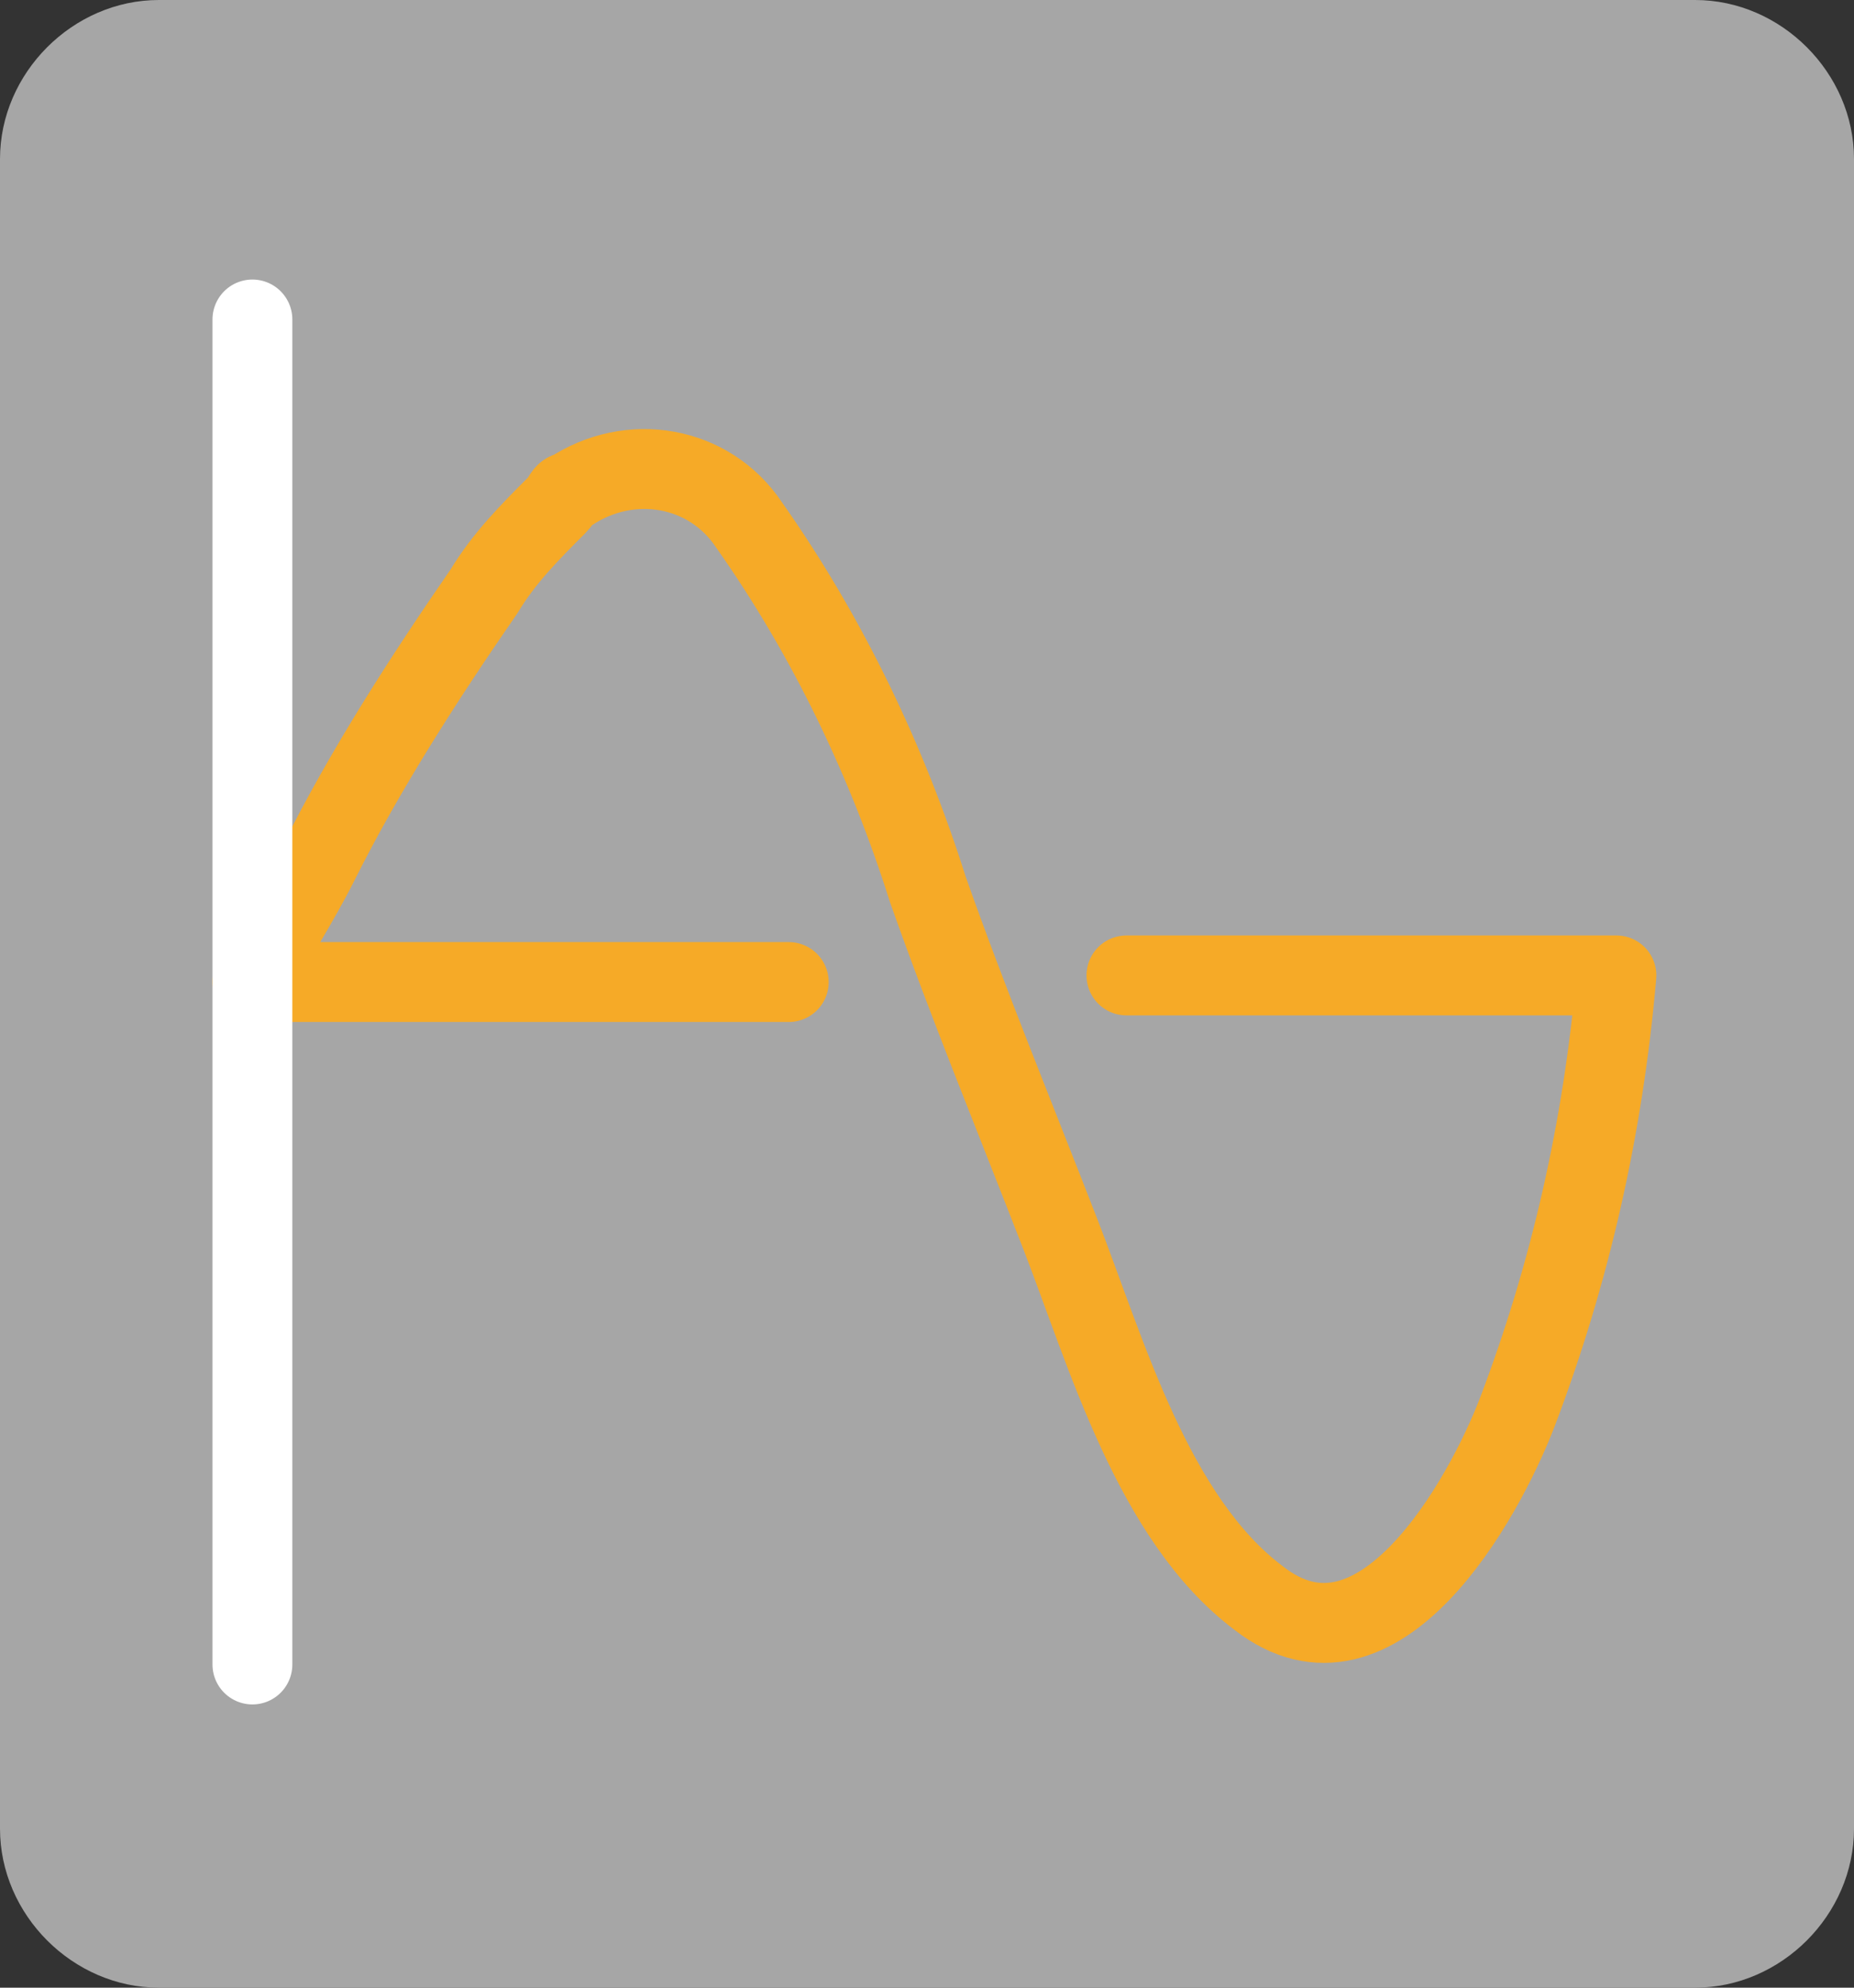
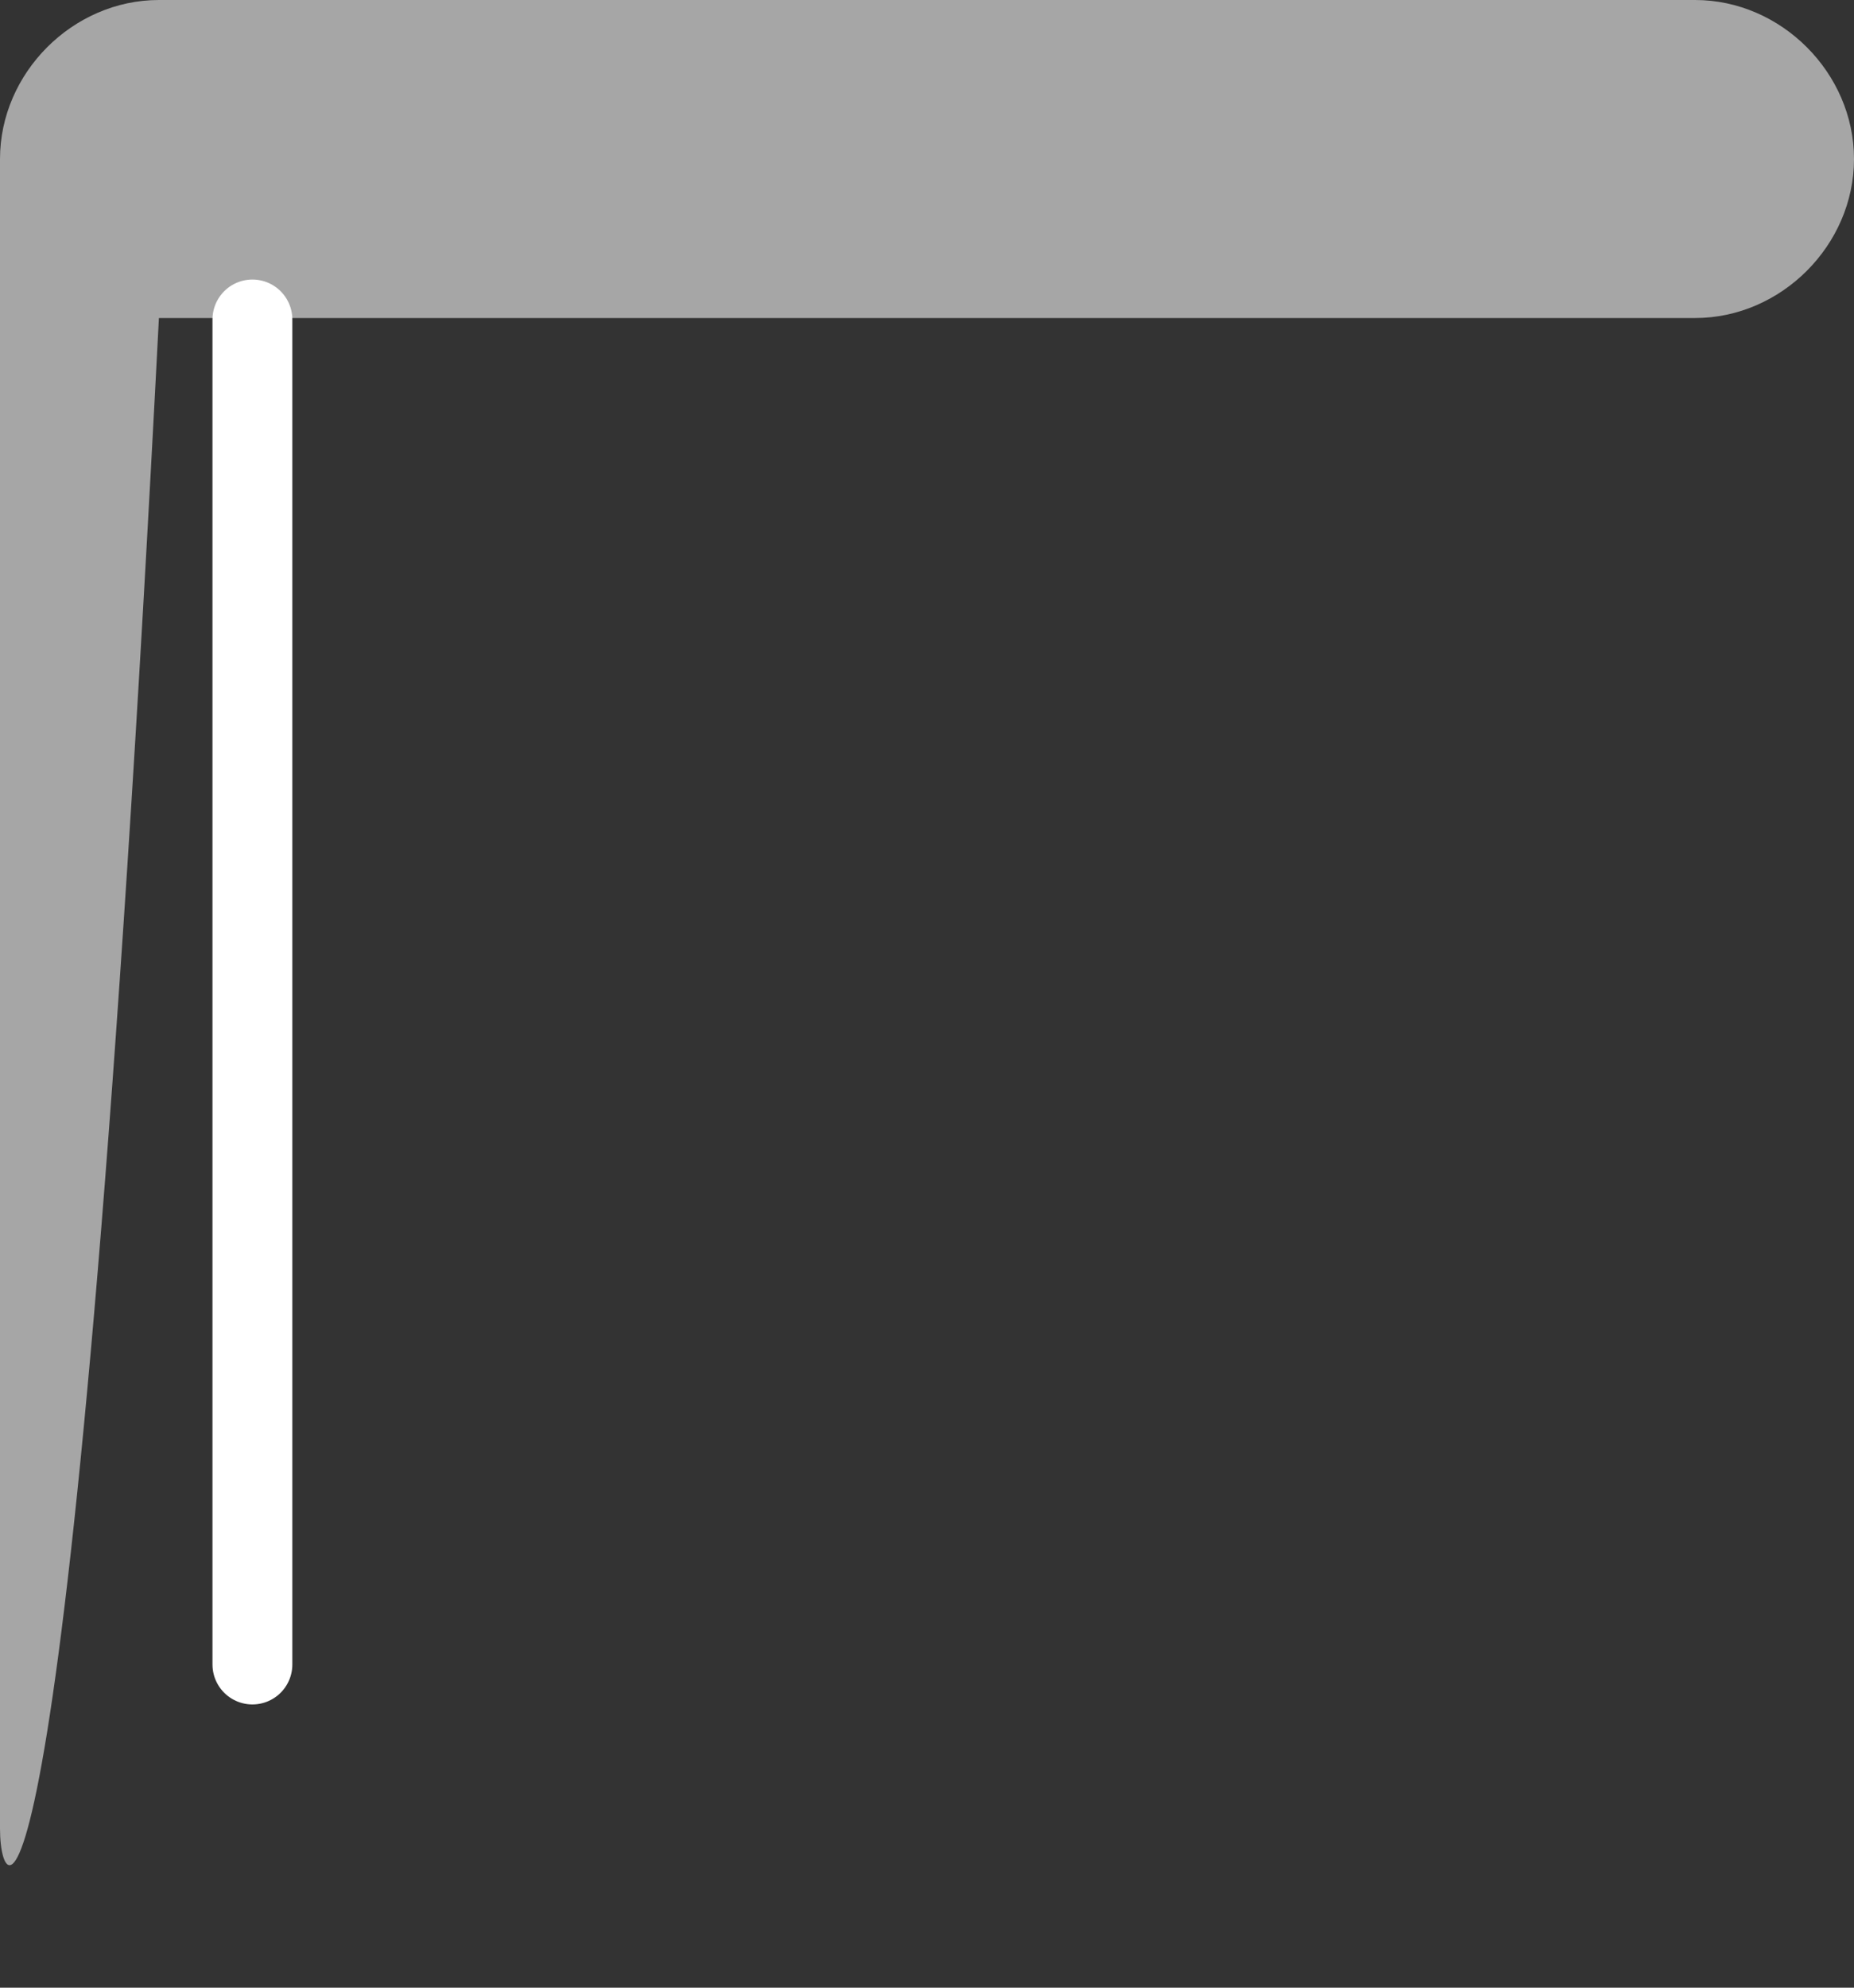
<svg xmlns="http://www.w3.org/2000/svg" version="1.1" id="图层_1" x="0px" y="0px" viewBox="0 0 28 30" style="enable-background:new 0 0 28 30;" xml:space="preserve">
  <rect x="0" y="0" width="28" height="30" fill="#333333" stroke="none" />
  <style type="text/css">
	.st0{fill:#A6A6A6;}
	.st1{fill:none;stroke:#F6AA27;stroke-width:1.206;stroke-linecap:round;stroke-linejoin:round;stroke-miterlimit:10;}
	.st2{fill:none;stroke:#FFFFFF;stroke-width:1.206;stroke-linecap:round;stroke-linejoin:round;stroke-miterlimit:10;}
</style>
-   <path class="st0" d="M2.4,0h23.2C26.9,0,28,1.1,28,2.4v25.2c0,1.3-1.1,2.4-2.4,2.4H2.4C1.1,30,0,28.9,0,27.6V2.4C0,1.1,1.1,0,2.4,0z  " />
+   <path class="st0" d="M2.4,0h23.2C26.9,0,28,1.1,28,2.4c0,1.3-1.1,2.4-2.4,2.4H2.4C1.1,30,0,28.9,0,27.6V2.4C0,1.1,1.1,0,2.4,0z  " />
  <g transform="translate(280.612 1533.822)">
-     <path class="st1" d="M-263.6-1519.1h7.4c-0.2,2.3-0.7,4.5-1.5,6.6c-0.5,1.3-2.1,4.2-3.9,2.8c-1.6-1.2-2.3-3.7-3-5.5s-1.4-3.5-2-5.2   c-0.6-1.9-1.5-3.8-2.7-5.5c-0.6-0.9-1.8-1.1-2.7-0.5c-0.1,0-0.1,0.1-0.2,0.2c-0.4,0.4-0.8,0.8-1.1,1.3c-0.9,1.3-1.8,2.7-2.5,4.1   c-0.3,0.6-0.7,1.2-1,1.8h8.1" />
    <path class="st2" d="M-276.8-1529v20.3" />
  </g>
</svg>